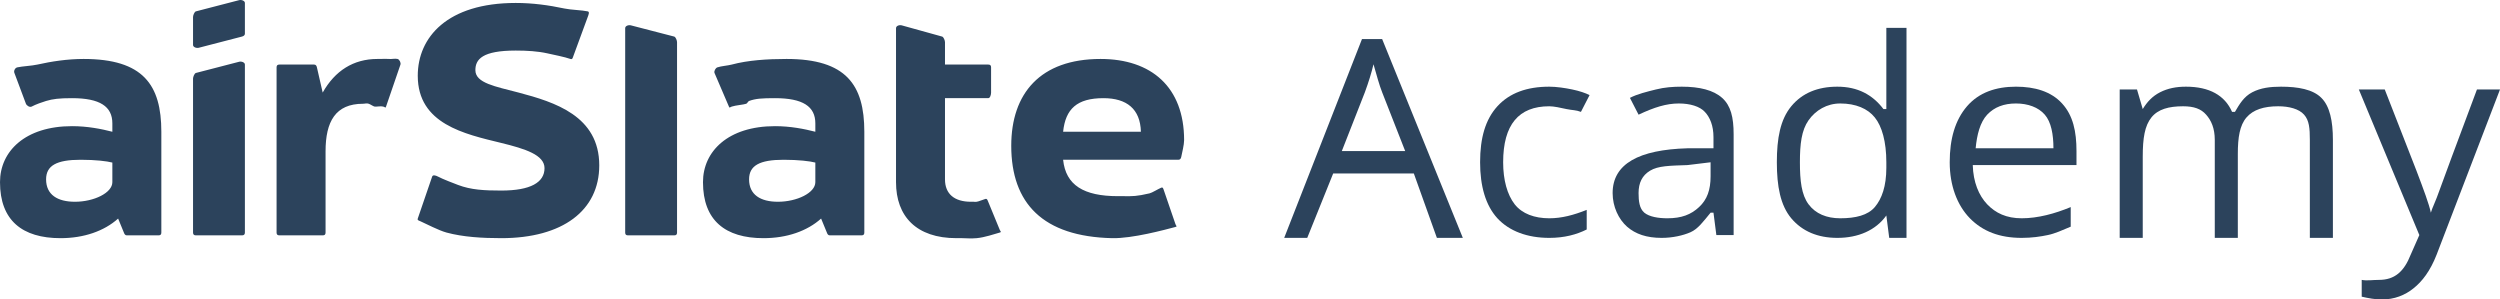
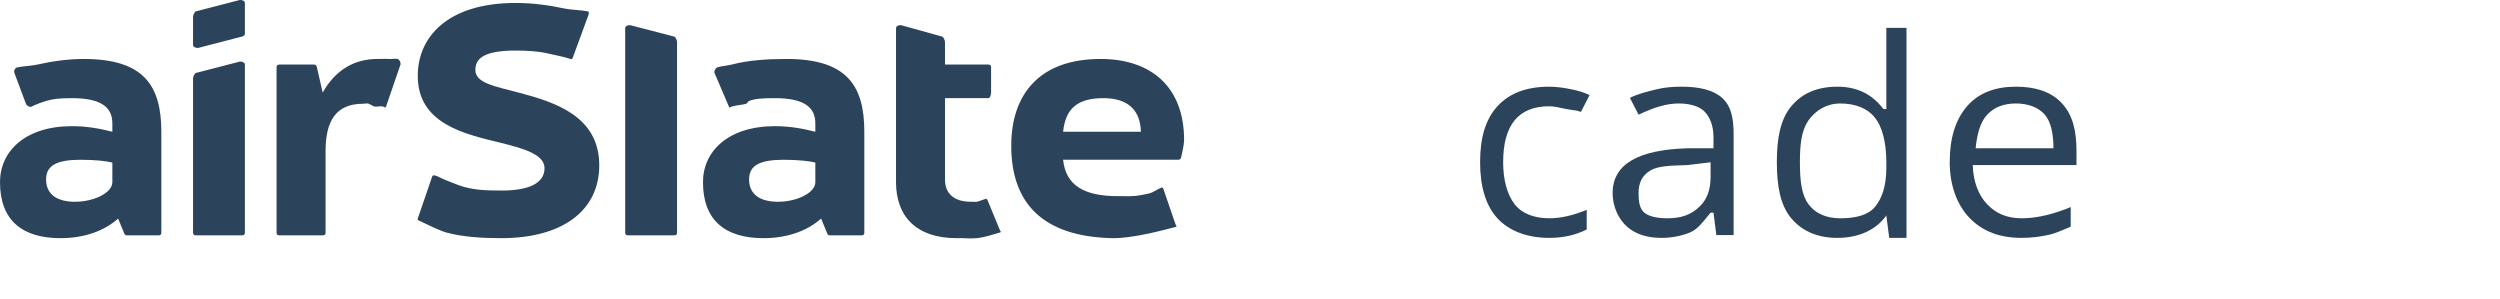
<svg xmlns="http://www.w3.org/2000/svg" width="192" height="23" viewBox="0 0 192 23" fill="none">
  <path fill-rule="evenodd" clip-rule="evenodd" d="M18.808 0.227C18.808 0.053 18.538 -0.034 18.365 0.012L15.046 0.873C14.929 0.904 14.825 1.184 14.825 1.303V3.453C14.825 3.627 15.095 3.715 15.267 3.668L18.586 2.808C18.703 2.776 18.808 2.711 18.808 2.593V0.227ZM46.023 12.7C46.023 16.169 43.209 18.291 38.5 18.291C37.035 18.291 35.555 18.202 34.296 17.861C33.685 17.695 32.736 17.191 32.305 17.001C32.173 16.942 32.035 16.918 32.084 16.786L33.19 13.56C33.248 13.4 33.479 13.479 33.632 13.56C34.018 13.763 34.769 14.049 35.181 14.205C36.168 14.58 37.191 14.635 38.5 14.635C40.748 14.635 41.819 14.009 41.819 12.915C41.819 11.897 40.33 11.427 38.5 10.979C35.683 10.291 32.084 9.53 32.084 5.818C32.084 2.862 34.353 0.227 39.606 0.227C40.891 0.227 42.109 0.391 43.368 0.657C43.847 0.759 44.71 0.779 45.138 0.873C45.303 0.908 45.194 1.148 45.138 1.303L44.032 4.313C43.979 4.458 43.959 4.582 43.81 4.528C43.381 4.374 42.496 4.2 42.04 4.098C41.296 3.932 40.478 3.883 39.606 3.883C37.051 3.883 36.509 4.55 36.509 5.388C36.509 6.388 38.059 6.64 39.828 7.109C42.588 7.84 46.023 8.897 46.023 12.7ZM51.776 18.076C51.931 18.076 51.997 18.012 51.997 17.861V3.238C51.997 3.115 51.898 2.841 51.776 2.808L48.457 1.948C48.278 1.899 48.014 1.982 48.014 2.163V17.861C48.014 18.012 48.08 18.076 48.236 18.076H51.776ZM75.894 7.539C76.049 7.539 76.115 7.26 76.115 7.109V5.173C76.115 5.022 76.049 4.958 75.894 4.958H72.575V3.238C72.575 3.116 72.473 2.842 72.354 2.808L69.256 1.948C69.076 1.896 68.814 1.98 68.814 2.163V13.99C68.814 16.613 70.372 18.291 73.46 18.291C73.596 18.291 73.747 18.286 73.903 18.291C74.242 18.302 74.617 18.326 75.009 18.291C75.609 18.238 76.39 17.971 76.779 17.861C76.937 17.816 76.842 17.793 76.779 17.646L75.894 15.495C75.838 15.365 75.812 15.242 75.673 15.28C75.473 15.335 75.174 15.475 75.009 15.495C74.885 15.511 74.876 15.501 74.788 15.495C74.742 15.493 74.622 15.495 74.566 15.495C73.291 15.495 72.575 14.89 72.575 13.775V7.539H75.894ZM24.782 18.076C24.937 18.076 25.003 18.012 25.003 17.861V11.625C25.003 9.334 25.765 7.969 27.879 7.969C28.056 7.969 28.14 7.909 28.322 7.969C28.442 8.008 28.668 8.169 28.765 8.184C28.921 8.209 29.23 8.132 29.428 8.184C29.578 8.223 29.606 8.329 29.649 8.184L30.756 4.958C30.799 4.817 30.68 4.569 30.535 4.528C30.352 4.477 30.068 4.552 29.871 4.528C29.714 4.509 29.421 4.522 29.207 4.528C29.106 4.531 29.07 4.528 28.986 4.528C27.142 4.528 25.726 5.435 24.782 7.109L24.339 5.173C24.313 5.045 24.252 4.958 24.118 4.958H21.463C21.307 4.958 21.241 5.022 21.241 5.173V17.861C21.241 18.012 21.307 18.076 21.463 18.076H24.782ZM18.808 17.861C18.808 18.006 18.736 18.076 18.586 18.076H15.046C14.896 18.076 14.825 18.006 14.825 17.861V6.034C14.825 5.915 14.929 5.635 15.046 5.603L18.365 4.743C18.538 4.697 18.808 4.784 18.808 4.958V17.861ZM85.408 18.291C80.096 18.168 77.664 15.62 77.664 11.194C77.664 7.185 79.882 4.528 84.523 4.528C88.425 4.528 90.94 6.689 90.94 10.764C90.94 11.122 90.783 11.731 90.719 12.055C90.693 12.181 90.63 12.27 90.498 12.27H81.647C81.849 14.22 83.228 15.065 85.851 15.065C86.061 15.065 86.141 15.063 86.293 15.065C86.971 15.074 87.296 15.082 88.285 14.85C88.483 14.804 88.913 14.53 89.17 14.42C89.322 14.355 89.335 14.483 89.391 14.635L90.276 17.216C90.331 17.364 90.433 17.389 90.276 17.431C89.45 17.649 86.959 18.327 85.408 18.291ZM87.621 10.119H81.647C81.83 8.366 82.708 7.539 84.745 7.539C86.53 7.539 87.575 8.366 87.621 10.119ZM63.724 18.076C63.603 18.076 63.541 17.973 63.503 17.861L63.061 16.786C61.987 17.751 60.424 18.291 58.635 18.291C55.706 18.291 53.989 16.931 53.989 13.99C53.989 11.62 55.92 9.689 59.52 9.689C60.706 9.689 61.768 9.9 62.618 10.119V9.474C62.618 8.179 61.667 7.539 59.52 7.539C58.501 7.539 58.033 7.571 57.529 7.754C57.444 7.785 57.4 7.937 57.308 7.969C57.09 8.044 56.522 8.081 56.201 8.184C56.057 8.23 56.031 8.324 55.98 8.184L54.874 5.603C54.822 5.462 54.949 5.223 55.095 5.173C55.388 5.073 55.901 5.039 56.201 4.958C57.432 4.627 58.925 4.528 60.405 4.528C64.99 4.528 66.38 6.52 66.38 10.119V17.861C66.38 18.012 66.314 18.076 66.158 18.076H63.724ZM62.618 12.485V13.99C62.618 14.809 61.209 15.495 59.742 15.495C58.412 15.495 57.529 14.96 57.529 13.775C57.529 12.72 58.328 12.27 60.184 12.27C61.33 12.27 62.206 12.377 62.618 12.485ZM9.736 18.076C9.615 18.076 9.553 17.973 9.514 17.861L9.072 16.786C7.998 17.751 6.436 18.291 4.647 18.291C1.717 18.291 0 16.931 0 13.99C0 11.62 1.931 9.689 5.532 9.689C6.717 9.689 7.78 9.9 8.629 10.119V9.474C8.629 8.179 7.678 7.539 5.532 7.539C4.529 7.539 4.061 7.6 3.54 7.754C3.275 7.832 2.738 8.019 2.434 8.184C2.286 8.264 2.058 8.121 1.991 7.969L1.106 5.603C1.037 5.445 1.155 5.21 1.328 5.173C1.764 5.08 2.418 5.061 2.876 4.958C3.945 4.72 5.166 4.528 6.417 4.528C11.001 4.528 12.391 6.52 12.391 10.119V17.861C12.391 18.012 12.325 18.076 12.17 18.076H9.736ZM8.629 12.485V13.99C8.629 14.809 7.22 15.495 5.753 15.495C4.424 15.495 3.54 14.96 3.54 13.775C3.54 12.72 4.339 12.27 6.195 12.27C7.341 12.27 8.217 12.377 8.629 12.485Z" fill="#2C435C" />
-   <path d="M110.353 18.269L108.583 13.323H102.388L100.396 18.269H98.626L104.6 3.001H106.149L112.345 18.269H110.353ZM107.919 11.603L106.149 7.087C105.918 6.502 105.731 5.787 105.485 4.936C105.331 5.589 105.109 6.305 104.822 7.087L103.051 11.603H107.919Z" fill="#2C435C" />
  <path d="M118.982 18.269C117.314 18.269 115.918 17.757 115 16.764C114.088 15.764 113.672 14.285 113.672 12.463C113.672 10.593 114.074 9.182 115 8.162C115.932 7.142 117.265 6.657 118.982 6.657C119.536 6.657 120.199 6.756 120.753 6.872C121.306 6.987 121.765 7.146 122.08 7.302L121.416 8.592C121.031 8.443 120.766 8.472 120.31 8.377C119.854 8.275 119.333 8.162 118.982 8.162C116.641 8.162 115.442 9.566 115.442 12.463C115.442 13.837 115.759 14.954 116.327 15.689C116.902 16.423 117.861 16.764 118.982 16.764C119.943 16.764 120.849 16.52 121.859 16.119V17.624C121.088 18.012 120.153 18.269 118.982 18.269Z" fill="#2C435C" />
  <path d="M131.816 18.054L131.595 16.334H131.373C130.798 17.034 130.399 17.587 129.824 17.839C129.257 18.084 128.467 18.269 127.612 18.269C126.469 18.269 125.609 17.98 124.957 17.409C124.312 16.838 123.85 15.882 123.85 14.828C123.85 12.571 125.88 11.496 129.603 11.388H131.595V10.528C131.595 9.65 131.323 9.007 130.931 8.592C130.545 8.171 129.795 7.947 128.939 7.947C127.979 7.947 127.055 8.236 125.842 8.807L125.178 7.517C125.746 7.218 126.496 7.042 127.169 6.872C127.849 6.702 128.481 6.657 129.161 6.657C130.535 6.657 131.599 6.925 132.258 7.517C132.924 8.109 133.143 9.007 133.143 10.312V18.054H131.816ZM128.054 16.764C129.141 16.764 129.871 16.482 130.488 15.904C131.112 15.326 131.373 14.579 131.373 13.538V12.463L129.603 12.678C128.215 12.726 127.344 12.734 126.727 13.108C126.117 13.475 125.842 14.046 125.842 14.828C125.842 15.44 125.906 16.014 126.284 16.334C126.67 16.653 127.367 16.764 128.054 16.764Z" fill="#2C435C" />
  <path d="M144.871 16.549C144.064 17.684 142.715 18.269 141.109 18.269C139.602 18.269 138.41 17.763 137.569 16.764C136.734 15.764 136.462 14.306 136.462 12.463C136.462 10.62 136.727 9.182 137.569 8.162C138.41 7.142 139.609 6.657 141.109 6.657C142.673 6.657 143.815 7.276 144.649 8.377H144.871V2.141H146.419V18.269H145.092L144.871 16.549ZM141.33 16.764C142.522 16.764 143.453 16.529 143.985 15.904C144.525 15.271 144.871 14.294 144.871 12.893V12.463C144.871 10.879 144.532 9.695 143.985 9.022C143.446 8.342 142.522 7.947 141.33 7.947C140.307 7.947 139.443 8.462 138.896 9.237C138.356 10.006 138.233 11.055 138.233 12.463C138.233 13.891 138.356 14.961 138.896 15.689C139.436 16.416 140.286 16.764 141.33 16.764Z" fill="#2C435C" />
  <path d="M155.27 18.269C153.566 18.269 152.276 17.77 151.287 16.764C150.306 15.757 149.738 14.251 149.738 12.463C149.738 10.661 150.154 9.223 151.066 8.162C151.984 7.101 153.285 6.657 154.827 6.657C156.272 6.657 157.526 7.022 158.368 7.947C159.209 8.865 159.474 10.093 159.474 11.603V12.678H151.508C151.544 13.99 151.97 15.009 152.615 15.689C153.267 16.369 154.092 16.764 155.27 16.764C156.511 16.764 157.819 16.407 159.031 15.904V17.409C158.414 17.667 157.815 17.945 157.261 18.054C156.714 18.17 156.048 18.269 155.27 18.269ZM154.827 7.947C153.902 7.947 153.169 8.222 152.615 8.807C152.068 9.392 151.828 10.354 151.73 11.388H157.704C157.704 10.32 157.531 9.372 157.04 8.807C156.549 8.236 155.739 7.947 154.827 7.947Z" fill="#2C435C" />
-   <path d="M177.396 18.269V10.743C177.396 9.852 177.347 9.249 176.954 8.807C176.561 8.358 175.79 8.162 174.963 8.162C173.876 8.162 173.048 8.417 172.529 9.022C172.01 9.627 171.865 10.56 171.865 11.818V18.269H170.095V10.743C170.095 9.852 169.824 9.249 169.431 8.807C169.038 8.358 168.495 8.162 167.661 8.162C166.567 8.162 165.739 8.383 165.227 9.022C164.722 9.655 164.563 10.584 164.563 12.033V18.269H162.793V6.872H164.121L164.563 8.377C164.893 7.833 165.295 7.393 165.891 7.087C166.494 6.781 167.139 6.657 167.882 6.657C169.684 6.657 170.868 7.327 171.422 8.592H171.644C171.987 8.007 172.319 7.427 172.971 7.087C173.623 6.747 174.35 6.657 175.184 6.657C176.488 6.657 177.637 6.864 178.282 7.517C178.934 8.163 179.167 9.315 179.167 10.743V18.269H177.396Z" fill="#2C435C" />
-   <path d="M181.158 6.872H183.149L185.583 13.108C186.137 14.563 186.556 15.688 186.69 16.334C186.781 15.987 187.066 15.45 187.353 14.613C187.648 13.77 188.617 11.197 190.23 6.872H192L187.132 19.559C186.641 20.817 186.021 21.616 185.362 22.14C184.71 22.67 183.882 23 182.928 23C182.395 23 181.898 22.901 181.379 22.785V21.495C181.765 21.576 182.23 21.495 182.707 21.495C183.906 21.495 184.629 20.865 185.141 19.559L185.805 18.054L181.158 6.872Z" fill="#2C435C" />
</svg>